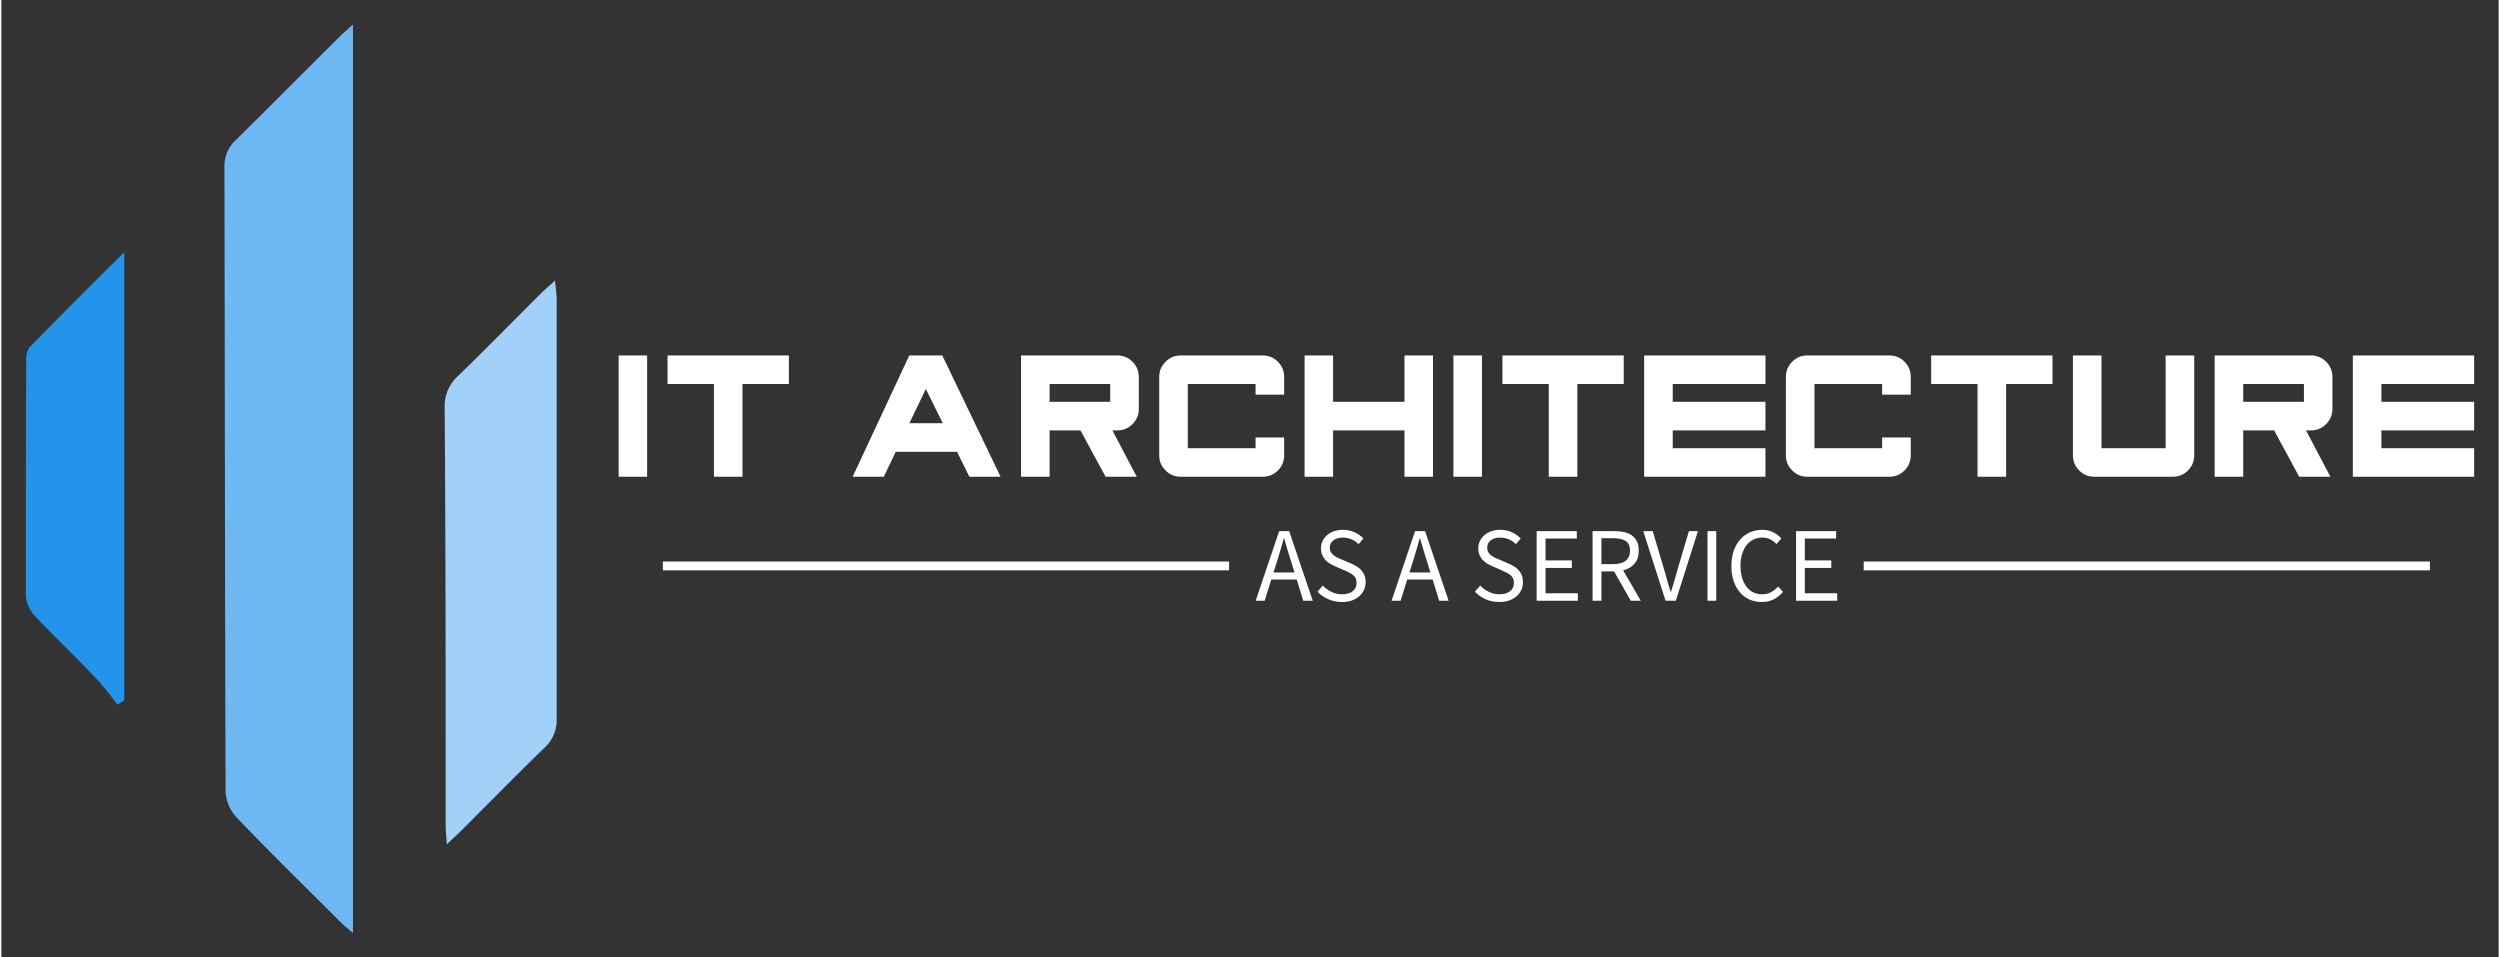
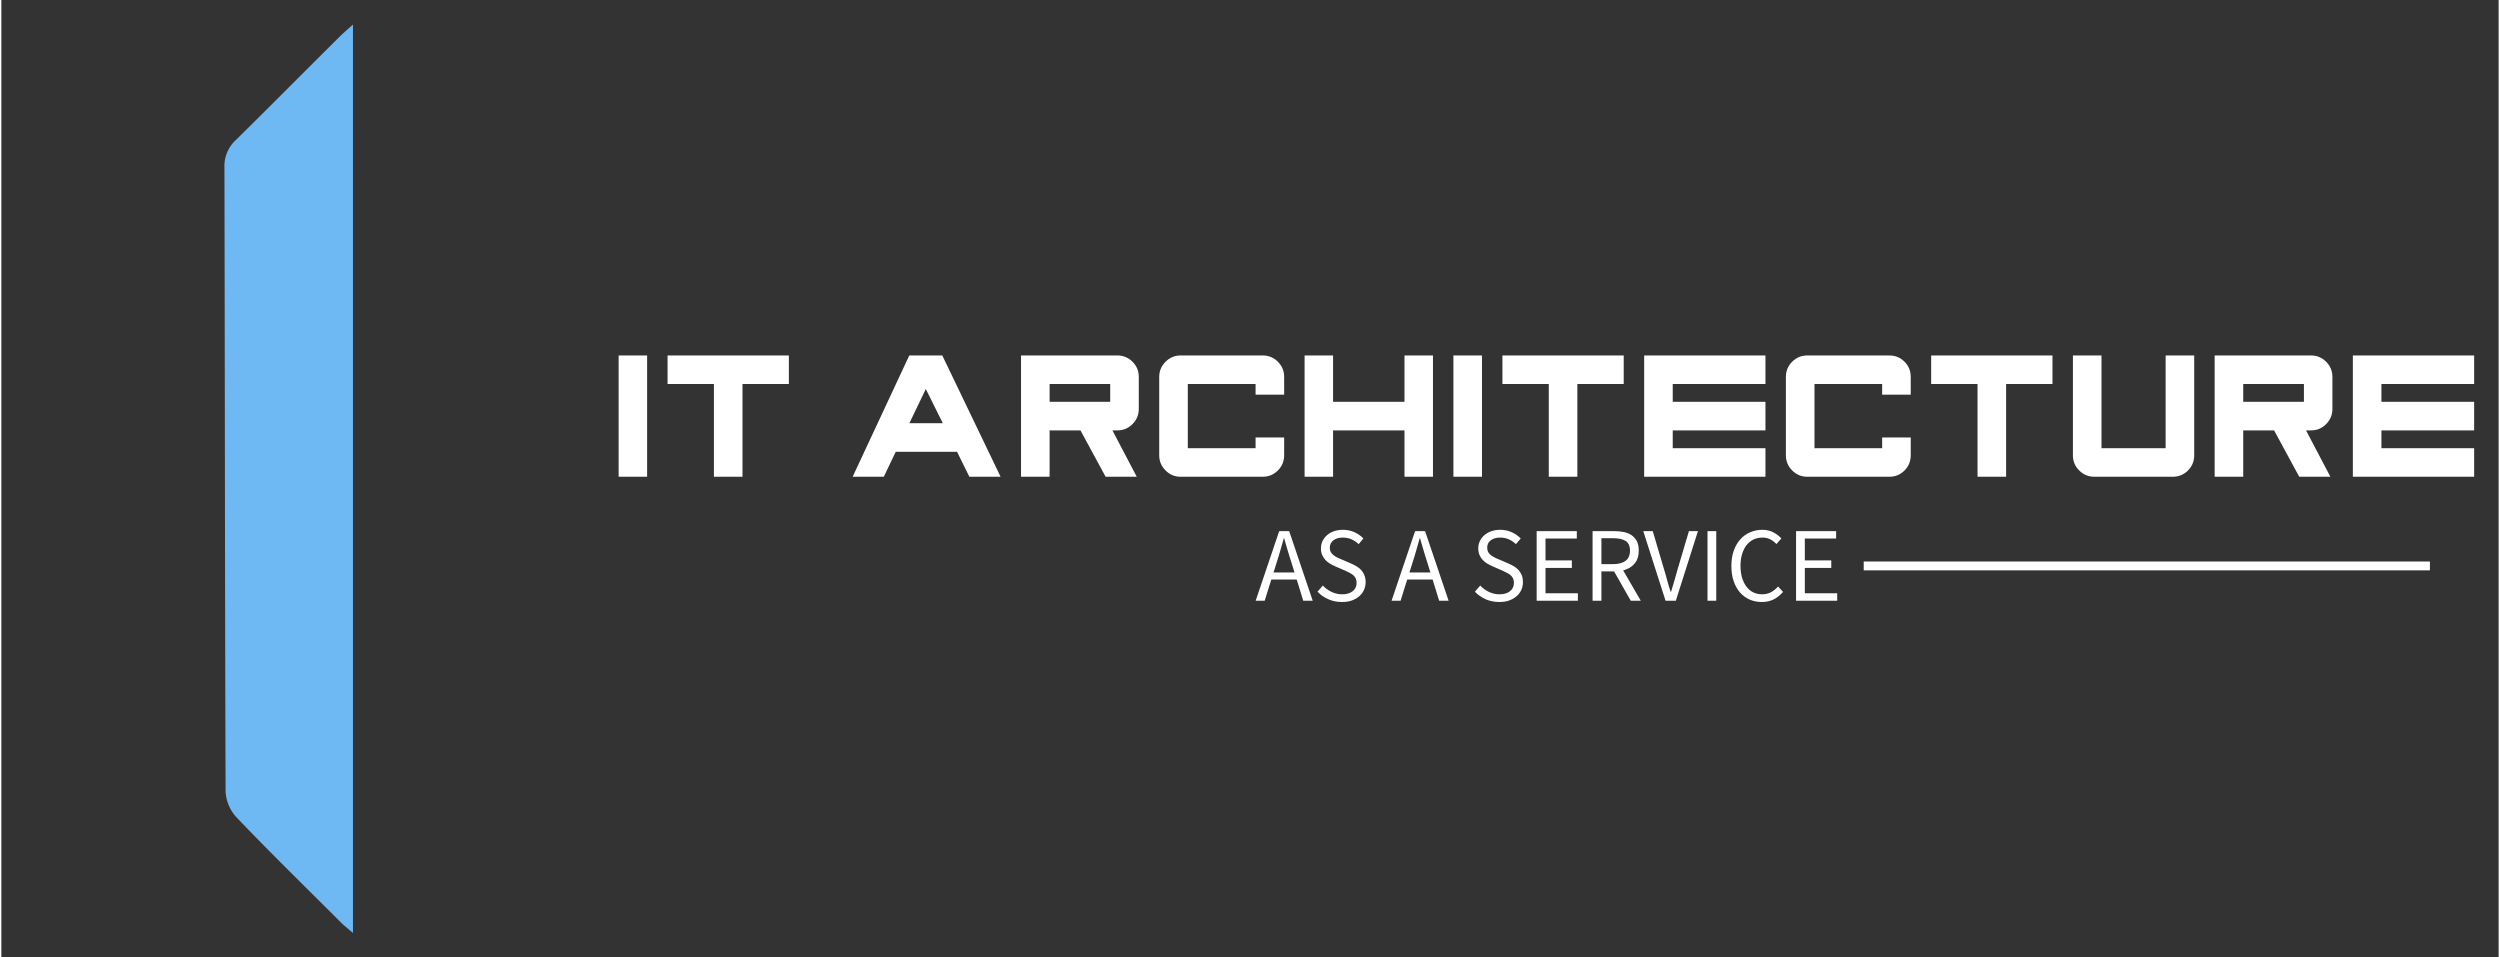
<svg xmlns="http://www.w3.org/2000/svg" color-interpolation-filters="sRGB" height="108" version="1.0" viewBox="28.873 70.892 282.254 108.216" width="282">
  <rect x="28.873" y="70.892" width="282.254" height="108.216" fill="#333333" stroke="none" />
  <g>
    <g class="icon-text-wrapper icon-svg-group iconsvg" fill="#fff">
      <g class="iconsvg-imagesvg">
        <g transform="translate(31.64 73.66)">
-           <path class="image-rect" d="M0 0H60V102.682H0z" fill="none" />
+           <path class="image-rect" d="M0 0H60V102.682H0" fill="none" />
          <svg class="image-svg-svg primary" height="102.682" overflow="visible" width="60">
            <svg viewBox="0 0 69.343 118.67">
              <path d="M42.73 118.67c-.75-.66-1.23-1-1.65-1.45-4.54-4.53-9.12-9-13.56-13.65a5.37 5.37 0 0 1-1.43-3.37C26 73 26 45.87 25.94 18.71a4.64 4.64 0 0 1 1.51-3.64C32 10.59 36.54 6 41.08 1.5c.43-.42.89-.81 1.65-1.5z" fill="#6eb8f3" />
-               <path d="M55 107.1c-.08-1.13-.16-1.78-.16-2.44 0-18.19 0-36.37-.13-54.56a5.3 5.3 0 0 1 1.72-4.17c3.67-3.54 7.23-7.19 10.84-10.79.47-.47 1-.91 1.86-1.69.1 1.1.21 1.79.21 2.49V90.7a4.87 4.87 0 0 1-1.62 3.8c-3.66 3.54-7.23 7.19-10.83 10.79-.52.51-1.06.99-1.89 1.81z" fill="#a1d1f8" />
-               <path d="M12 88.85c-1-1.21-1.88-2.49-3-3.61C6.47 82.56 3.76 80 1.21 77.3A4.44 4.44 0 0 1 0 74.65c0-10.27 0-20.54.05-30.8a2.74 2.74 0 0 1 .46-1.72c4-4.08 8-8.09 12.35-12.4v58.56z" fill="#2493ea" />
            </svg>
          </svg>
        </g>
      </g>
      <g>
        <g class="tp-name iconsvg-namesvg">
          <g>
            <g>
              <path d="M1.16-13.71L1.16 0 4.38 0 4.38-13.71 1.16-13.71ZM20.4-13.71L6.69-13.71 6.69-10.48 11.93-10.48 11.93 0 15.16 0 15.16-10.48 20.4-10.48 20.4-13.71ZM37.74-13.71L34.01-13.71 27.61 0 31.13 0 32.48-2.82 39.41-2.82 40.8 0 44.33 0 37.74-13.71ZM34.02-6.05L35.88-9.92 37.8-6.05 34.02-6.05ZM56.72-10.48L56.72-8.47 49.87-8.47 49.87-10.48 56.72-10.48ZM59.72 0L56.97-5.24 57.52-5.24Q58.53-5.24 59.24-5.95L59.24-5.95Q59.95-6.67 59.95-7.66L59.95-7.66 59.95-11.29Q59.95-12.29 59.24-13L59.24-13Q58.53-13.71 57.52-13.71L57.52-13.71 46.64-13.71 46.64 0 49.87 0 49.87-5.24 53.36-5.24 56.2 0 59.72 0ZM64.68 0L73.96 0Q74.96 0 75.67-0.71L75.67-0.71Q76.38-1.42 76.38-2.42L76.38-2.42 76.38-4.44 73.15-4.44 73.15-3.23 65.49-3.23 65.49-10.48 73.15-10.48 73.15-9.28 76.38-9.28 76.38-11.29Q76.38-12.29 75.67-13L75.67-13Q74.96-13.71 73.96-13.71L73.96-13.71 64.68-13.71Q63.68-13.71 62.98-13L62.98-13Q62.26-12.29 62.26-11.29L62.26-11.29 62.26-2.42Q62.26-1.42 62.98-0.71L62.98-0.71Q63.68 0 64.68 0L64.68 0ZM93.2-13.71L89.98-13.71 89.98-8.47 81.91-8.47 81.91-13.71 78.69-13.71 78.69 0 81.91 0 81.91-5.24 89.98-5.24 89.98 0 93.2 0 93.2-13.71ZM95.51-13.71L95.51 0 98.74 0 98.74-13.71 95.51-13.71ZM114.76-13.71L101.05-13.71 101.05-10.48 106.29-10.48 106.29 0 109.52 0 109.52-10.48 114.76-10.48 114.76-13.71ZM130.78-13.71L117.07-13.71 117.07 0 130.78 0 130.78-3.23 120.3-3.23 120.3-5.24 130.78-5.24 130.78-8.47 120.3-8.47 120.3-10.48 130.78-10.48 130.78-13.71ZM135.51 0L144.78 0Q145.79 0 146.5-0.71L146.5-0.71Q147.2-1.42 147.2-2.42L147.2-2.42 147.2-4.44 143.97-4.44 143.97-3.23 136.32-3.23 136.32-10.48 143.97-10.48 143.97-9.28 147.2-9.28 147.2-11.29Q147.2-12.29 146.5-13L146.5-13Q145.79-13.71 144.78-13.71L144.78-13.71 135.51-13.71Q134.51-13.71 133.8-13L133.8-13Q133.09-12.29 133.09-11.29L133.09-11.29 133.09-2.42Q133.09-1.42 133.8-0.71L133.8-0.71Q134.51 0 135.51 0L135.51 0ZM163.22-13.71L149.51-13.71 149.51-10.48 154.75-10.48 154.75 0 157.98 0 157.98-10.48 163.22-10.48 163.22-13.71ZM167.95 0L176.82 0Q177.82 0 178.54-0.71L178.54-0.71Q179.24-1.42 179.24-2.42L179.24-2.42 179.24-13.71 176.01-13.71 176.01-3.23 168.76-3.23 168.76-13.71 165.53-13.71 165.53-2.42Q165.53-1.42 166.24-0.71L166.24-0.71Q166.95 0 167.95 0L167.95 0ZM191.64-10.48L191.64-8.47 184.78-8.47 184.78-10.48 191.64-10.48ZM194.63 0L191.88-5.24 192.44-5.24Q193.44-5.24 194.15-5.95L194.15-5.95Q194.86-6.67 194.86-7.66L194.86-7.66 194.86-11.29Q194.86-12.29 194.15-13L194.15-13Q193.44-13.71 192.44-13.71L192.44-13.71 181.55-13.71 181.55 0 184.78 0 184.78-5.24 188.27-5.24 191.11 0 194.63 0ZM210.88-13.71L197.17-13.71 197.17 0 210.88 0 210.88-3.23 200.4-3.23 200.4-5.24 210.88-5.24 210.88-8.47 200.4-8.47 200.4-10.48 210.88-10.48 210.88-13.71Z" transform="translate(97.48 124.777)" />
            </g>
          </g>
        </g>
        <g class="tp-slogan iconsvg-slogansvg">
-           <path d="M0 3.58H63.995V4.58H0z" transform="translate(103.64 130.777)" />
          <path d="M135.725 3.58H199.72V4.58H135.725z" transform="translate(103.64 130.777)" />
          <g>
            <g>
              <path d="M4.43-3.20L2.06-3.20L2.44-4.40C2.58-4.84 2.72-5.28 2.84-5.72C2.97-6.15 3.10-6.60 3.22-7.06L3.26-7.06C3.39-6.60 3.52-6.15 3.65-5.72C3.78-5.28 3.91-4.84 4.06-4.40ZM4.68-2.40L5.42 0L6.49 0L3.83-7.87L2.70-7.87L0.04 0L1.06 0L1.81-2.40ZM7.63-1.72L7.03-1.02C7.38-0.66 7.78-0.38 8.26-0.17C8.73 0.04 9.24 0.14 9.79 0.14C10.21 0.14 10.58 0.09 10.91-0.03C11.24-0.15 11.52-0.31 11.75-0.51C11.98-0.71 12.16-0.95 12.28-1.22C12.41-1.50 12.47-1.79 12.47-2.10C12.47-2.39 12.43-2.64 12.34-2.86C12.26-3.08 12.14-3.27 12-3.44C11.86-3.60 11.68-3.75 11.48-3.87C11.28-3.99 11.07-4.10 10.85-4.20L9.73-4.68C9.57-4.74 9.42-4.81 9.26-4.89C9.11-4.97 8.97-5.05 8.84-5.15C8.72-5.25 8.61-5.37 8.54-5.50C8.46-5.63 8.42-5.80 8.42-5.99C8.42-6.35 8.56-6.63 8.83-6.83C9.09-7.04 9.45-7.14 9.89-7.14C10.26-7.14 10.59-7.07 10.88-6.94C11.17-6.81 11.44-6.63 11.68-6.40L12.22-7.04C11.94-7.33 11.60-7.57 11.20-7.75C10.80-7.93 10.36-8.02 9.89-8.02C9.53-8.02 9.20-7.96 8.90-7.86C8.60-7.76 8.34-7.61 8.12-7.42C7.90-7.23 7.73-7.01 7.60-6.76C7.48-6.50 7.42-6.22 7.42-5.93C7.42-5.64 7.46-5.39 7.56-5.17C7.66-4.95 7.78-4.76 7.93-4.60C8.08-4.44 8.26-4.30 8.45-4.19C8.64-4.08 8.83-3.98 9.01-3.90L10.14-3.41C10.32-3.32 10.50-3.24 10.66-3.16C10.82-3.08 10.95-2.99 11.07-2.89C11.19-2.79 11.28-2.67 11.35-2.53C11.41-2.39 11.45-2.22 11.45-2.02C11.45-1.63 11.30-1.32 11.02-1.09C10.73-0.85 10.32-0.73 9.80-0.73C9.40-0.73 9.00-0.82 8.62-1.00C8.24-1.18 7.91-1.42 7.63-1.72ZM19.79-3.20L17.42-3.20L17.80-4.40C17.94-4.84 18.08-5.28 18.20-5.72C18.33-6.15 18.46-6.60 18.58-7.06L18.62-7.06C18.75-6.60 18.88-6.15 19.01-5.72C19.14-5.28 19.27-4.84 19.42-4.40ZM20.04-2.40L20.78 0L21.85 0L19.19-7.87L18.06-7.87L15.40 0L16.42 0L17.17-2.40ZM25.42-1.72L24.82-1.02C25.16-0.66 25.57-0.38 26.04-0.17C26.51 0.04 27.02 0.14 27.58 0.14C27.99 0.14 28.36 0.09 28.69-0.03C29.02-0.15 29.30-0.31 29.53-0.51C29.76-0.71 29.94-0.95 30.07-1.22C30.19-1.50 30.25-1.79 30.25-2.10C30.25-2.39 30.21-2.64 30.13-2.86C30.04-3.08 29.93-3.27 29.78-3.44C29.64-3.60 29.47-3.75 29.27-3.87C29.07-3.99 28.86-4.10 28.63-4.20L27.52-4.68C27.36-4.74 27.20-4.81 27.05-4.89C26.90-4.97 26.76-5.05 26.63-5.15C26.50-5.25 26.40-5.37 26.32-5.50C26.25-5.63 26.21-5.80 26.21-5.99C26.21-6.35 26.34-6.63 26.61-6.83C26.88-7.04 27.23-7.14 27.67-7.14C28.04-7.14 28.37-7.07 28.66-6.94C28.95-6.81 29.22-6.63 29.46-6.40L30.00-7.04C29.72-7.33 29.38-7.57 28.98-7.75C28.58-7.93 28.14-8.02 27.67-8.02C27.31-8.02 26.98-7.96 26.68-7.86C26.38-7.76 26.12-7.61 25.90-7.42C25.68-7.23 25.51-7.01 25.39-6.76C25.26-6.50 25.20-6.22 25.20-5.93C25.20-5.64 25.25-5.39 25.34-5.17C25.44-4.95 25.56-4.76 25.72-4.60C25.87-4.44 26.04-4.30 26.23-4.19C26.42-4.08 26.61-3.98 26.80-3.90L27.92-3.41C28.11-3.32 28.28-3.24 28.44-3.16C28.60-3.08 28.74-2.99 28.85-2.89C28.97-2.79 29.06-2.67 29.13-2.53C29.20-2.39 29.23-2.22 29.23-2.02C29.23-1.63 29.09-1.32 28.80-1.09C28.51-0.85 28.11-0.73 27.59-0.73C27.18-0.73 26.79-0.82 26.41-1.00C26.03-1.18 25.70-1.42 25.42-1.72ZM31.80-7.87L31.80 0L36.46 0L36.46-0.85L32.80-0.85L32.80-3.71L35.78-3.71L35.78-4.56L32.80-4.56L32.80-7.03L36.34-7.03L36.34-7.87ZM39.12-4.14L39.12-7.07L40.44-7.07C41.06-7.07 41.53-6.96 41.86-6.76C42.18-6.55 42.35-6.18 42.35-5.66C42.35-5.15 42.18-4.77 41.86-4.52C41.53-4.27 41.06-4.14 40.44-4.14ZM42.44 0L43.57 0L41.58-3.43C42.12-3.57 42.54-3.82 42.86-4.19C43.18-4.56 43.34-5.05 43.34-5.66C43.34-6.07 43.28-6.42 43.14-6.70C43.00-6.98 42.81-7.20 42.57-7.38C42.33-7.56 42.03-7.68 41.69-7.76C41.35-7.83 40.98-7.87 40.58-7.87L38.12-7.87L38.12 0L39.12 0L39.12-3.32L40.55-3.32ZM43.85-7.87L46.37 0L47.53 0L50.03-7.87L49.01-7.87L47.75-3.62C47.61-3.15 47.49-2.72 47.38-2.32C47.26-1.92 47.14-1.48 46.99-1.02L46.94-1.02C46.79-1.48 46.66-1.92 46.55-2.32C46.45-2.72 46.32-3.15 46.18-3.62L44.92-7.87ZM51.11-7.87L51.11 0L52.10 0L52.10-7.87ZM53.81-3.94C53.81-3.30 53.89-2.72 54.07-2.21C54.24-1.71 54.48-1.28 54.79-0.93C55.09-0.58 55.46-0.32 55.88-0.13C56.30 0.05 56.76 0.14 57.25 0.14C57.76 0.14 58.20 0.04 58.60-0.16C58.99-0.36 59.34-0.64 59.65-1.00L59.09-1.61C58.83-1.33 58.56-1.11 58.28-0.96C57.99-0.81 57.66-0.73 57.28-0.73C56.90-0.73 56.56-0.81 56.26-0.96C55.96-1.11 55.71-1.33 55.50-1.61C55.29-1.89 55.13-2.23 55.01-2.62C54.90-3.02 54.84-3.46 54.84-3.96C54.84-4.45 54.90-4.89 55.02-5.28C55.14-5.67 55.31-6.01 55.52-6.28C55.74-6.56 56.00-6.77 56.30-6.92C56.61-7.07 56.95-7.14 57.32-7.14C57.66-7.14 57.95-7.07 58.21-6.94C58.46-6.81 58.69-6.63 58.90-6.41L59.46-7.04C59.23-7.30 58.93-7.53 58.57-7.72C58.21-7.92 57.79-8.02 57.31-8.02C56.81-8.02 56.34-7.92 55.91-7.73C55.49-7.55 55.12-7.28 54.80-6.92C54.49-6.57 54.25-6.14 54.07-5.64C53.90-5.14 53.81-4.57 53.81-3.94ZM61.12-7.87L61.12 0L65.77 0L65.77-0.85L62.11-0.85L62.11-3.71L65.10-3.71L65.10-4.56L62.11-4.56L62.11-7.03L65.65-7.03L65.65-7.87Z" transform="translate(170.599 138.793)" />
            </g>
          </g>
        </g>
      </g>
    </g>
  </g>
</svg>